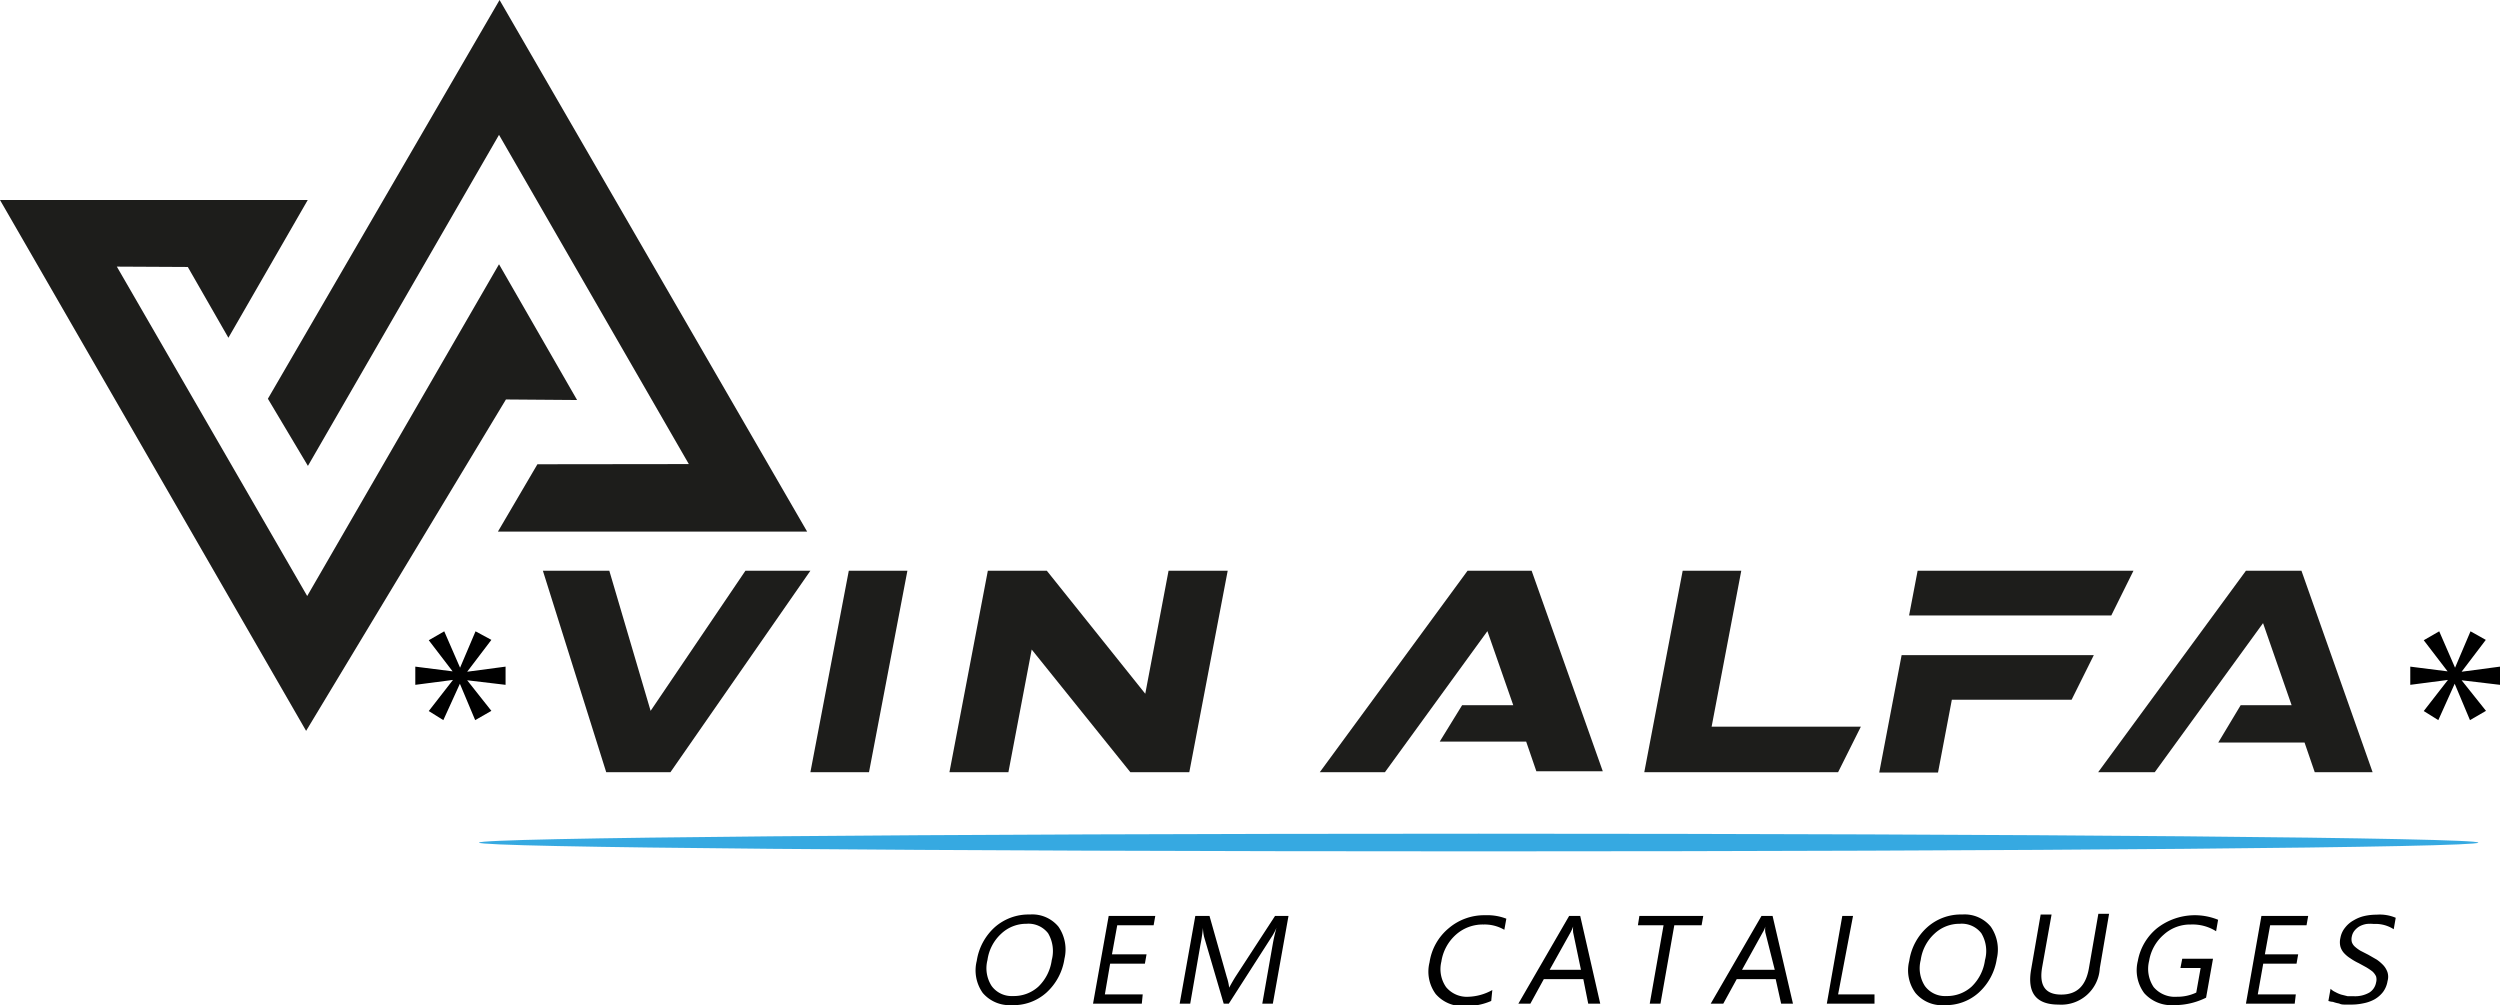
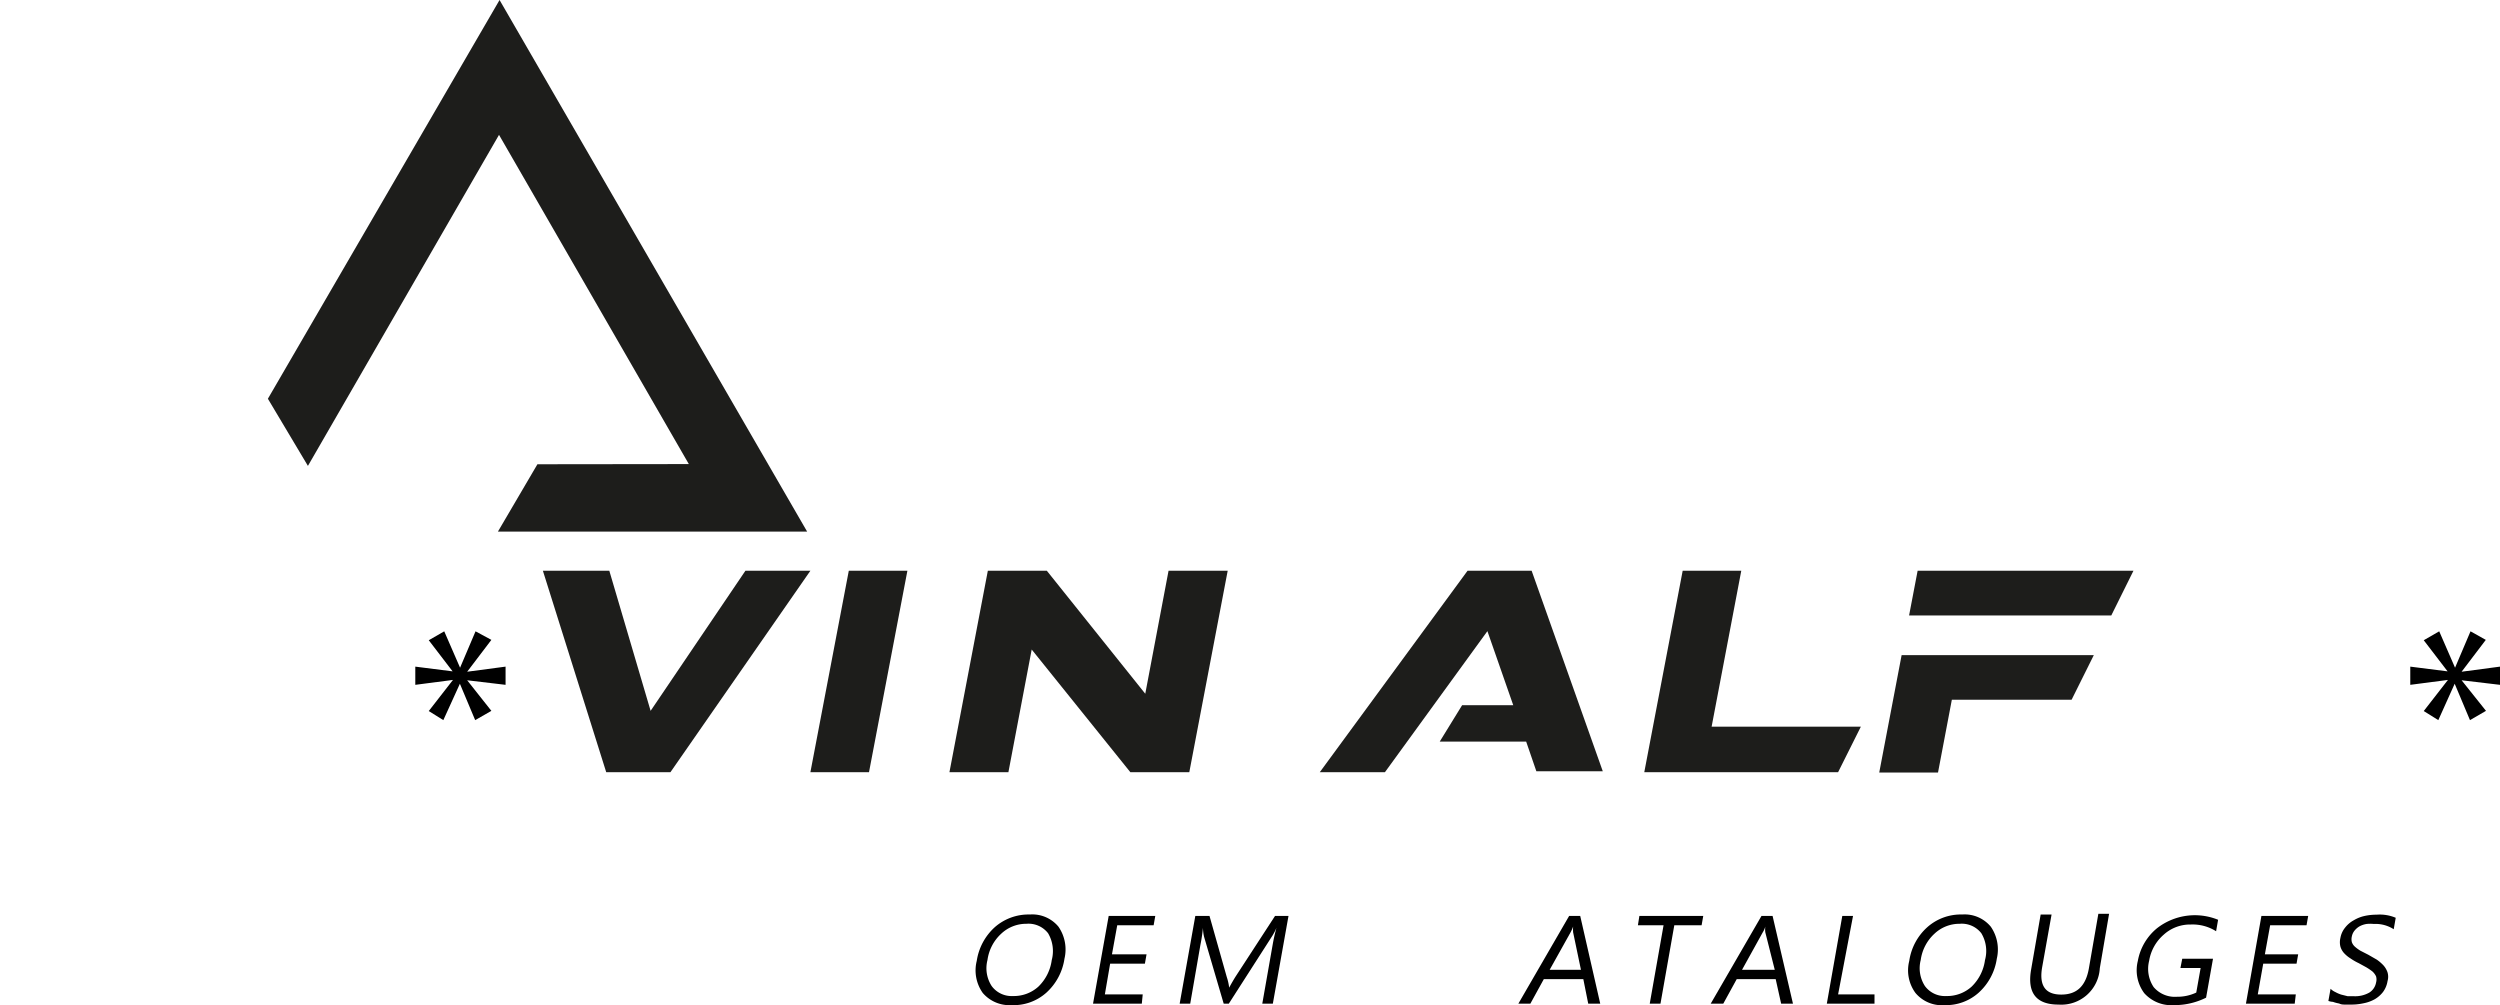
<svg xmlns="http://www.w3.org/2000/svg" width="137.37" height="55.23" viewBox="0 0 137.37 55.23">
  <defs>
    <style>
      .a {
        isolation: isolate;
      }

      .b {
        fill: #36a9e1;
        mix-blend-mode: screen;
      }

      .c {
        fill: #1d1d1b;
      }
    </style>
  </defs>
  <g class="a">
    <g>
-       <path class="b" d="M81.25,45.81c30.34,0,54.93.22,54.93.49s-24.59.48-54.93.48-54.93-.21-54.93-.48S50.91,45.81,81.25,45.81Z" />
      <g>
        <path d="M27,35.16l-1.33,1.75v0l2.11-.28v1l-2.11-.25v0L27,39.06l-.89.51-.84-2h0l-.91,2-.8-.5,1.33-1.71v0l-2.07.27v-1l2.05.26v0l-1.31-1.71.85-.49.87,2h0l.85-2Z" />
        <path d="M136.59,35.16l-1.33,1.75v0l2.11-.28v1l-2.11-.25v0l1.34,1.68-.88.51-.84-2h0l-.9,2-.8-.5,1.33-1.71v0l-2.07.27v-1l2.05.26v0l-1.31-1.71.85-.49.87,2h0l.85-2Z" />
      </g>
      <g>
        <path d="M55.57,55.23A1.93,1.93,0,0,1,54,54.56a2.14,2.14,0,0,1-.33-1.76,3.12,3.12,0,0,1,1-1.86,2.81,2.81,0,0,1,1.92-.69,1.86,1.86,0,0,1,1.57.67,2.2,2.2,0,0,1,.33,1.76,3.13,3.13,0,0,1-1,1.87A2.71,2.71,0,0,1,55.57,55.23Zm.83-4.47a2,2,0,0,0-1.39.55,2.4,2.4,0,0,0-.75,1.44,1.8,1.8,0,0,0,.23,1.43,1.36,1.36,0,0,0,1.17.55,2,2,0,0,0,1.4-.52,2.48,2.48,0,0,0,.73-1.45,1.93,1.93,0,0,0-.2-1.48A1.36,1.36,0,0,0,56.4,50.76Z" />
        <path d="M62.74,55.15H60.06l.86-4.82h2.56l-.09.51h-2l-.29,1.6H63l-.09.51H61l-.29,1.69h2.08Z" />
        <path d="M69.94,55.15h-.58l.57-3.24a9.35,9.35,0,0,1,.21-.93h0a3,3,0,0,1-.24.46l-2.38,3.71h-.28l-1.08-3.68a2.39,2.39,0,0,1-.06-.49h0a8.91,8.91,0,0,1-.14.94l-.56,3.23h-.58l.86-4.82h.78l.95,3.36a2.87,2.87,0,0,1,.13.58h0c.14-.26.26-.46.34-.59l2.18-3.35h.74Z" />
-         <path d="M81.94,55a3.36,3.36,0,0,1-1.44.28,1.94,1.94,0,0,1-1.61-.66,2.08,2.08,0,0,1-.34-1.74A3,3,0,0,1,79.61,51a3,3,0,0,1,2-.71,2.89,2.89,0,0,1,1.16.19l-.11.61a2.15,2.15,0,0,0-1.14-.29,2.21,2.21,0,0,0-1.51.55,2.47,2.47,0,0,0-.81,1.49,1.73,1.73,0,0,0,.26,1.4,1.48,1.48,0,0,0,1.23.53A2.87,2.87,0,0,0,82,54.4Z" />
        <path d="M87.93,55.15h-.66L87,53.8H84.83l-.74,1.35h-.66l2.79-4.82h.61Zm-1.06-1.86-.43-2.06a2.1,2.1,0,0,1,0-.32h0a2.11,2.11,0,0,1-.14.32l-1.15,2.06Z" />
        <path d="M93.5,50.84H92l-.76,4.31h-.59l.76-4.31H90l.08-.51h3.51Z" />
        <path d="M98.52,55.15h-.65l-.3-1.35H95.43l-.74,1.35H94l2.79-4.82h.61Zm-1-1.86L97,51.23a1.29,1.29,0,0,1,0-.32h0a1.08,1.08,0,0,1-.14.32l-1.14,2.06Z" />
        <path d="M103,55.15h-2.62l.85-4.82h.59L101,54.64h2Z" />
        <path d="M106.85,55.23a1.89,1.89,0,0,1-1.6-.67,2.1,2.1,0,0,1-.34-1.76,3.08,3.08,0,0,1,1-1.86,2.77,2.77,0,0,1,1.91-.69,1.86,1.86,0,0,1,1.57.67,2.2,2.2,0,0,1,.33,1.76,3.13,3.13,0,0,1-1,1.87A2.69,2.69,0,0,1,106.85,55.23Zm.83-4.47a2,2,0,0,0-1.39.55,2.4,2.4,0,0,0-.75,1.44,1.8,1.8,0,0,0,.23,1.43,1.36,1.36,0,0,0,1.17.55,2,2,0,0,0,1.4-.52,2.48,2.48,0,0,0,.73-1.45,1.89,1.89,0,0,0-.2-1.48A1.36,1.36,0,0,0,107.68,50.76Z" />
        <path d="M115.38,53.2a2.12,2.12,0,0,1-2.27,2q-1.85,0-1.5-1.95l.52-3h.6l-.52,2.91c-.17,1,.18,1.49,1.05,1.49s1.35-.48,1.52-1.44l.52-3h.59Z" />
        <path d="M121.22,54.82a3.9,3.9,0,0,1-1.77.41,2,2,0,0,1-1.63-.66,2.11,2.11,0,0,1-.35-1.77A3,3,0,0,1,118.53,51a3.38,3.38,0,0,1,3.35-.46l-.11.63a2.42,2.42,0,0,0-1.39-.37,2.16,2.16,0,0,0-1.49.56,2.41,2.41,0,0,0-.8,1.44,1.8,1.8,0,0,0,.25,1.44,1.53,1.53,0,0,0,1.28.53,2.43,2.43,0,0,0,1.06-.23l.24-1.35h-1.11l.1-.51h1.69Z" />
        <path d="M126.09,55.15h-2.68l.85-4.82h2.57l-.09.51h-2l-.29,1.6h1.83l-.09.51h-1.83l-.3,1.69h2.09Z" />
        <path d="M127.94,55l.12-.67a.86.86,0,0,0,.26.18,1.83,1.83,0,0,0,.32.14l.36.09.34,0a1.57,1.57,0,0,0,.85-.2.82.82,0,0,0,.37-.55.62.62,0,0,0,0-.34.86.86,0,0,0-.2-.27,3.34,3.34,0,0,0-.34-.23l-.42-.23a3.14,3.14,0,0,1-.45-.26,1.69,1.69,0,0,1-.35-.29.91.91,0,0,1-.2-.36,1,1,0,0,1,0-.47,1.24,1.24,0,0,1,.26-.57,1.52,1.52,0,0,1,.47-.4,2,2,0,0,1,.6-.24,3,3,0,0,1,.66-.07,2.24,2.24,0,0,1,1.05.17l-.11.63a1.84,1.84,0,0,0-1.1-.29,1.78,1.78,0,0,0-.39,0,1.23,1.23,0,0,0-.37.12,1,1,0,0,0-.28.23.73.73,0,0,0-.16.33.66.66,0,0,0,0,.32.59.59,0,0,0,.17.25,2,2,0,0,0,.3.22l.43.22.47.27a2.3,2.3,0,0,1,.37.32,1.11,1.11,0,0,1,.22.38.85.85,0,0,1,0,.48,1.35,1.35,0,0,1-.25.6,1.6,1.6,0,0,1-.46.4,2.08,2.08,0,0,1-.62.22,3.11,3.11,0,0,1-.69.07h-.29c-.12,0-.24,0-.35-.06a1.89,1.89,0,0,1-.34-.09A.9.9,0,0,1,127.94,55Z" />
      </g>
      <g>
        <path class="c" d="M64.21,31.36l-1.28,6.76-5.41-6.76H54.28L52.17,42.43h3.24l1.28-6.74,5.42,6.74h3.24l2.11-11.07Z" />
        <polygon class="c" points="40.96 31.36 35.75 39.06 33.48 31.36 29.83 31.36 33.31 42.43 36.84 42.43 44.53 31.36 40.96 31.36" />
        <path class="c" d="M104.49,36l-1.23,6.45h3.23l.76-4h6.58L115.05,36Z" />
        <polygon class="c" points="105.37 31.36 104.9 33.82 116.01 33.82 117.23 31.36 105.37 31.36" />
        <polygon class="c" points="46.64 31.36 44.53 42.43 47.75 42.43 49.86 31.36 46.64 31.36" />
        <path class="c" d="M94.05,39.93l1.63-8.57H92.46L90.35,42.43H101l1.25-2.5Z" />
        <path class="c" d="M84.16,31.36H80.64L72.52,42.43H76.1l5.63-7.75,1.42,4.07H80.34l-1.23,2h4.75l.56,1.63h3.65Z" />
-         <polygon class="c" points="126.46 31.36 123.41 31.36 115.29 42.43 118.4 42.43 124.35 34.24 125.92 38.75 123.12 38.75 121.89 40.8 126.63 40.8 127.19 42.43 130.37 42.43 126.46 31.36" />
      </g>
      <g>
-         <polygon class="c" points="0 10.99 16.91 10.99 12.55 18.56 10.32 14.67 6.42 14.65 16.88 32.75 27.42 14.52 31.71 21.98 27.8 21.95 16.82 40.16 0 10.99" />
        <polygon class="c" points="27.36 29.21 29.53 25.51 37.85 25.5 27.42 7.41 16.92 25.6 14.72 21.91 27.45 0 44.35 29.21 27.36 29.21" />
      </g>
    </g>
  </g>
</svg>